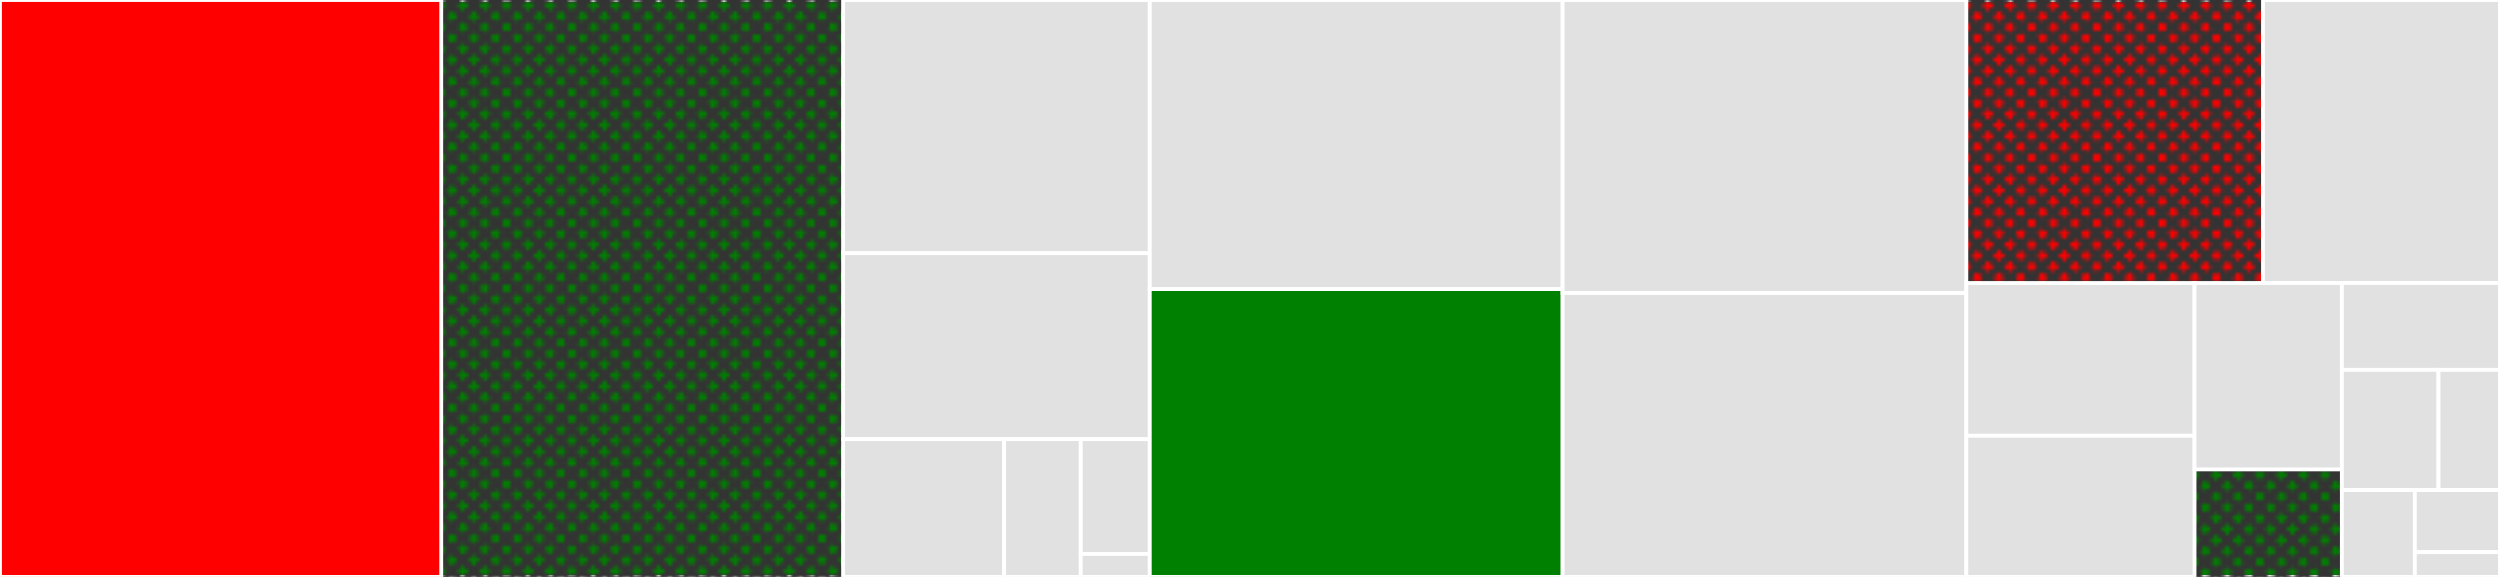
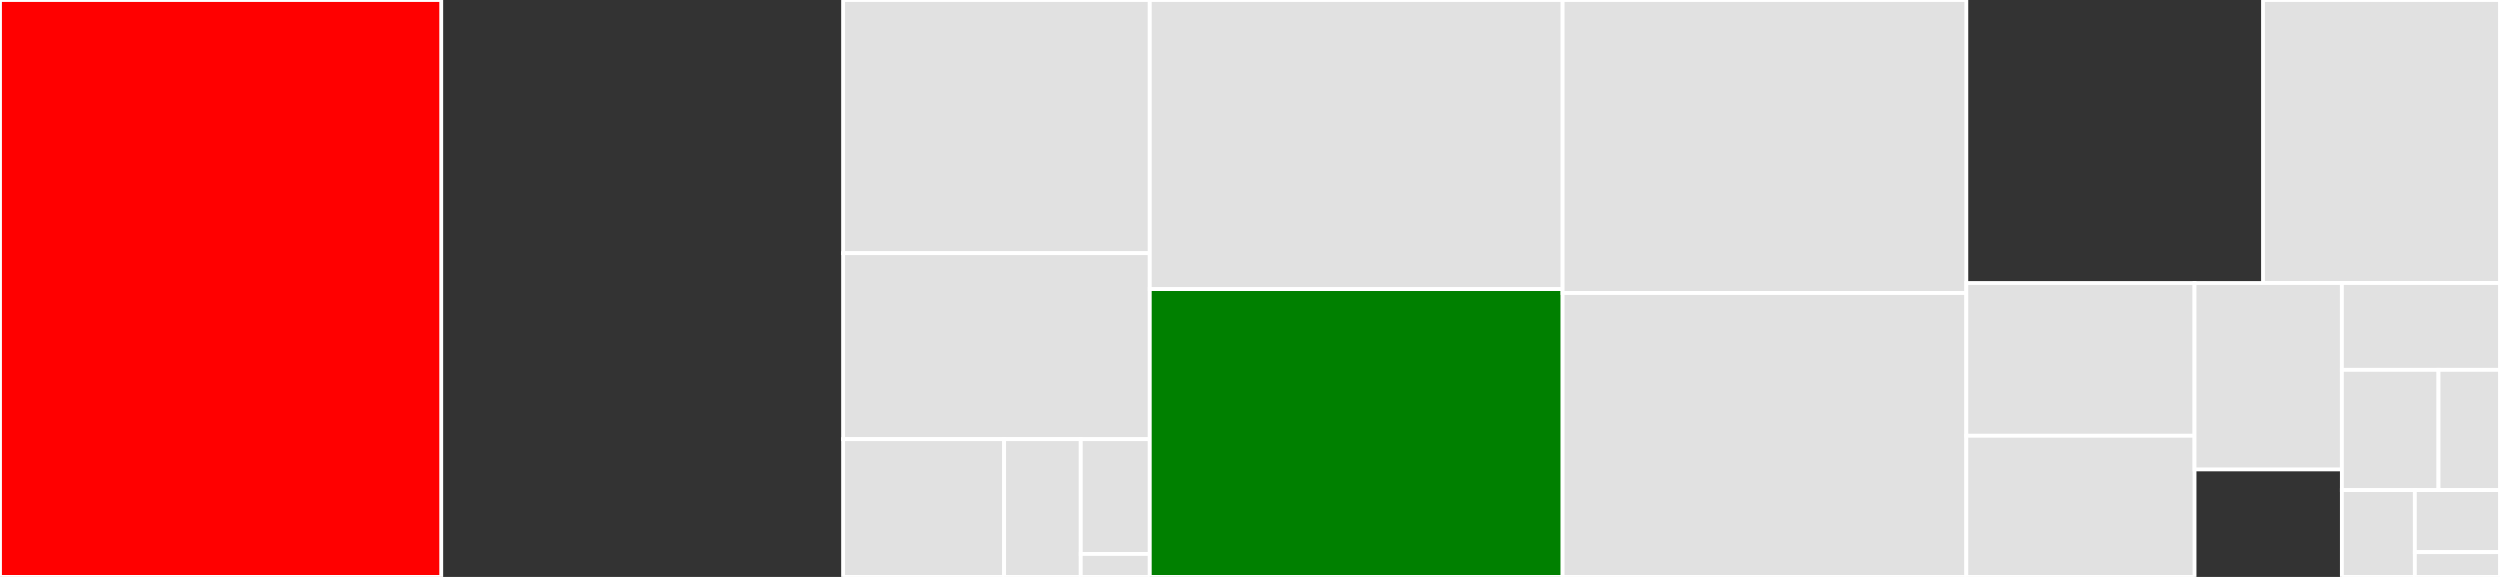
<svg xmlns="http://www.w3.org/2000/svg" baseProfile="full" width="650" height="150" viewBox="0 0 650 150" version="1.1">
  <rect x="0" y="0" width="650" height="150" fill="#333333" stroke="none" />
  <style>rect.s{mask:url(#mask);}</style>
  <defs>
    <pattern id="white" width="4" height="4" patternUnits="userSpaceOnUse" patternTransform="rotate(45)">
-       <rect width="2" height="2" transform="translate(0,0)" fill="white" />
-     </pattern>
+       </pattern>
    <mask id="mask">
      <rect x="0" y="0" width="100%" height="100%" fill="url(#white)" />
    </mask>
  </defs>
  <rect x="0" y="0" width="114.72" height="150.0" fill="red" stroke="white" stroke-width="1" class=" tooltipped" data-content="query_execution.go">
    <title>query_execution.go</title>
  </rect>
  <rect x="114.72" y="0" width="104.486" height="150.0" fill="green" stroke="white" stroke-width="1" class="s tooltipped" data-content="execution.go">
    <title>execution.go</title>
  </rect>
  <rect x="219.205" y="0" width="79.733" height="65.821" fill="#e1e1e1" stroke="white" stroke-width="1" class=" tooltipped" data-content="plugins/meta.go">
    <title>plugins/meta.go</title>
  </rect>
  <rect x="219.205" y="65.821" width="79.733" height="48.358" fill="#e1e1e1" stroke="white" stroke-width="1" class=" tooltipped" data-content="plugins/auth_jwt.go">
    <title>plugins/auth_jwt.go</title>
  </rect>
  <rect x="219.205" y="114.179" width="41.86" height="35.821" fill="#e1e1e1" stroke="white" stroke-width="1" class=" tooltipped" data-content="plugins/admin_ui.go">
    <title>plugins/admin_ui.go</title>
  </rect>
  <rect x="261.065" y="114.179" width="19.933" height="35.821" fill="#e1e1e1" stroke="white" stroke-width="1" class=" tooltipped" data-content="plugins/limits.go">
    <title>plugins/limits.go</title>
  </rect>
  <rect x="280.998" y="114.179" width="17.94" height="29.851" fill="#e1e1e1" stroke="white" stroke-width="1" class=" tooltipped" data-content="plugins/cors.go">
    <title>plugins/cors.go</title>
  </rect>
  <rect x="280.998" y="144.03" width="17.94" height="5.97" fill="#e1e1e1" stroke="white" stroke-width="1" class=" tooltipped" data-content="plugins/playground.go">
    <title>plugins/playground.go</title>
  </rect>
  <rect x="298.938" y="0" width="107.342" height="75.166" fill="#e1e1e1" stroke="white" stroke-width="1" class=" tooltipped" data-content="format.go">
    <title>format.go</title>
  </rect>
  <rect x="298.938" y="75.166" width="107.342" height="74.834" fill="green" stroke="white" stroke-width="1" class=" tooltipped" data-content="plan.go">
    <title>plan.go</title>
  </rect>
  <rect x="406.28" y="0" width="104.962" height="76.19" fill="#e1e1e1" stroke="white" stroke-width="1" class=" tooltipped" data-content="validate.go">
    <title>validate.go</title>
  </rect>
  <rect x="406.28" y="76.19" width="104.962" height="73.81" fill="#e1e1e1" stroke="white" stroke-width="1" class=" tooltipped" data-content="merge.go">
    <title>merge.go</title>
  </rect>
  <rect x="511.241" y="0" width="77.142" height="73.585" fill="red" stroke="white" stroke-width="1" class="s tooltipped" data-content="auth.go">
    <title>auth.go</title>
  </rect>
  <rect x="588.383" y="0" width="61.617" height="73.585" fill="#e1e1e1" stroke="white" stroke-width="1" class=" tooltipped" data-content="config.go">
    <title>config.go</title>
  </rect>
  <rect x="511.241" y="73.585" width="59.335" height="39.712" fill="#e1e1e1" stroke="white" stroke-width="1" class=" tooltipped" data-content="cmd/bramble/main.go">
    <title>cmd/bramble/main.go</title>
  </rect>
  <rect x="511.241" y="113.297" width="59.335" height="36.703" fill="#e1e1e1" stroke="white" stroke-width="1" class=" tooltipped" data-content="middleware.go">
    <title>middleware.go</title>
  </rect>
  <rect x="570.576" y="73.585" width="38.31" height="48.458" fill="#e1e1e1" stroke="white" stroke-width="1" class=" tooltipped" data-content="client.go">
    <title>client.go</title>
  </rect>
  <rect x="570.576" y="122.043" width="38.31" height="27.957" fill="green" stroke="white" stroke-width="1" class="s tooltipped" data-content="introspection.go">
    <title>introspection.go</title>
  </rect>
  <rect x="608.886" y="73.585" width="41.114" height="22.577" fill="#e1e1e1" stroke="white" stroke-width="1" class=" tooltipped" data-content="instrumentation.go">
    <title>instrumentation.go</title>
  </rect>
  <rect x="608.886" y="96.162" width="25.125" height="31.261" fill="#e1e1e1" stroke="white" stroke-width="1" class=" tooltipped" data-content="gateway.go">
    <title>gateway.go</title>
  </rect>
  <rect x="634.011" y="96.162" width="15.989" height="31.261" fill="#e1e1e1" stroke="white" stroke-width="1" class=" tooltipped" data-content="context.go">
    <title>context.go</title>
  </rect>
  <rect x="608.886" y="127.423" width="18.976" height="22.577" fill="#e1e1e1" stroke="white" stroke-width="1" class=" tooltipped" data-content="plugin.go">
    <title>plugin.go</title>
  </rect>
  <rect x="627.862" y="127.423" width="22.138" height="16.127" fill="#e1e1e1" stroke="white" stroke-width="1" class=" tooltipped" data-content="metrics.go">
    <title>metrics.go</title>
  </rect>
  <rect x="627.862" y="143.549" width="22.138" height="6.451" fill="#e1e1e1" stroke="white" stroke-width="1" class=" tooltipped" data-content="schema.go">
    <title>schema.go</title>
  </rect>
</svg>